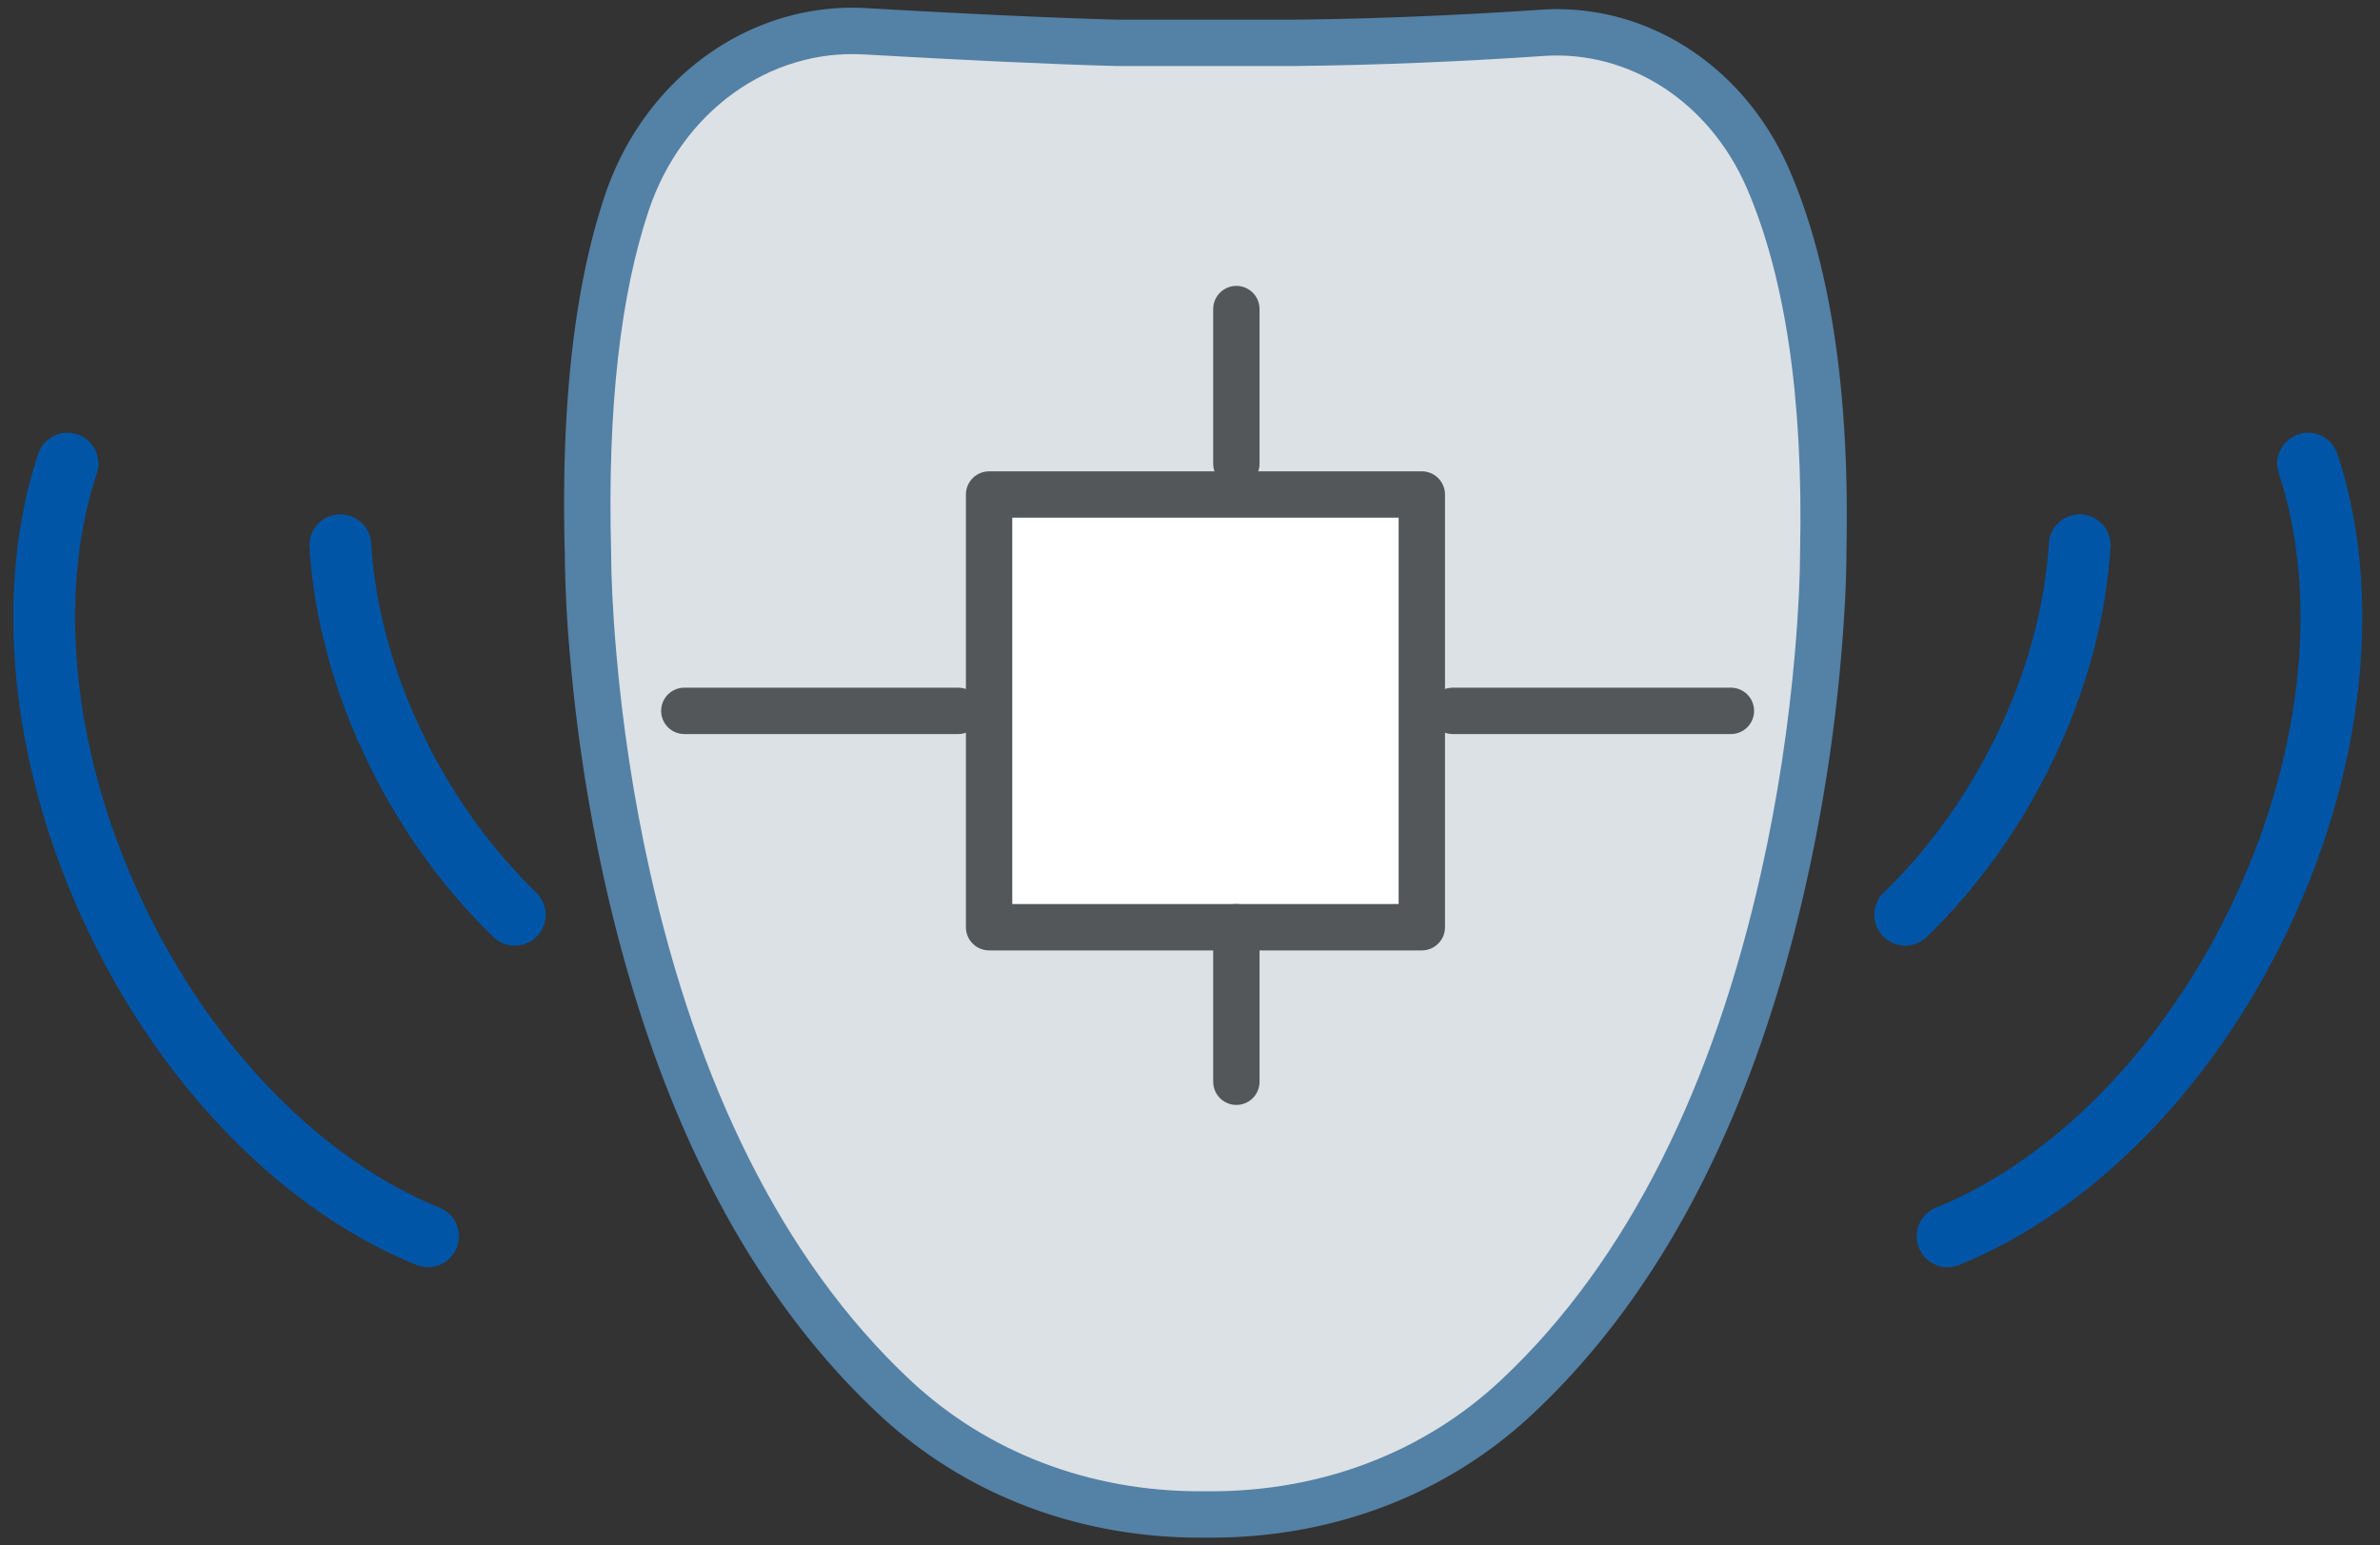
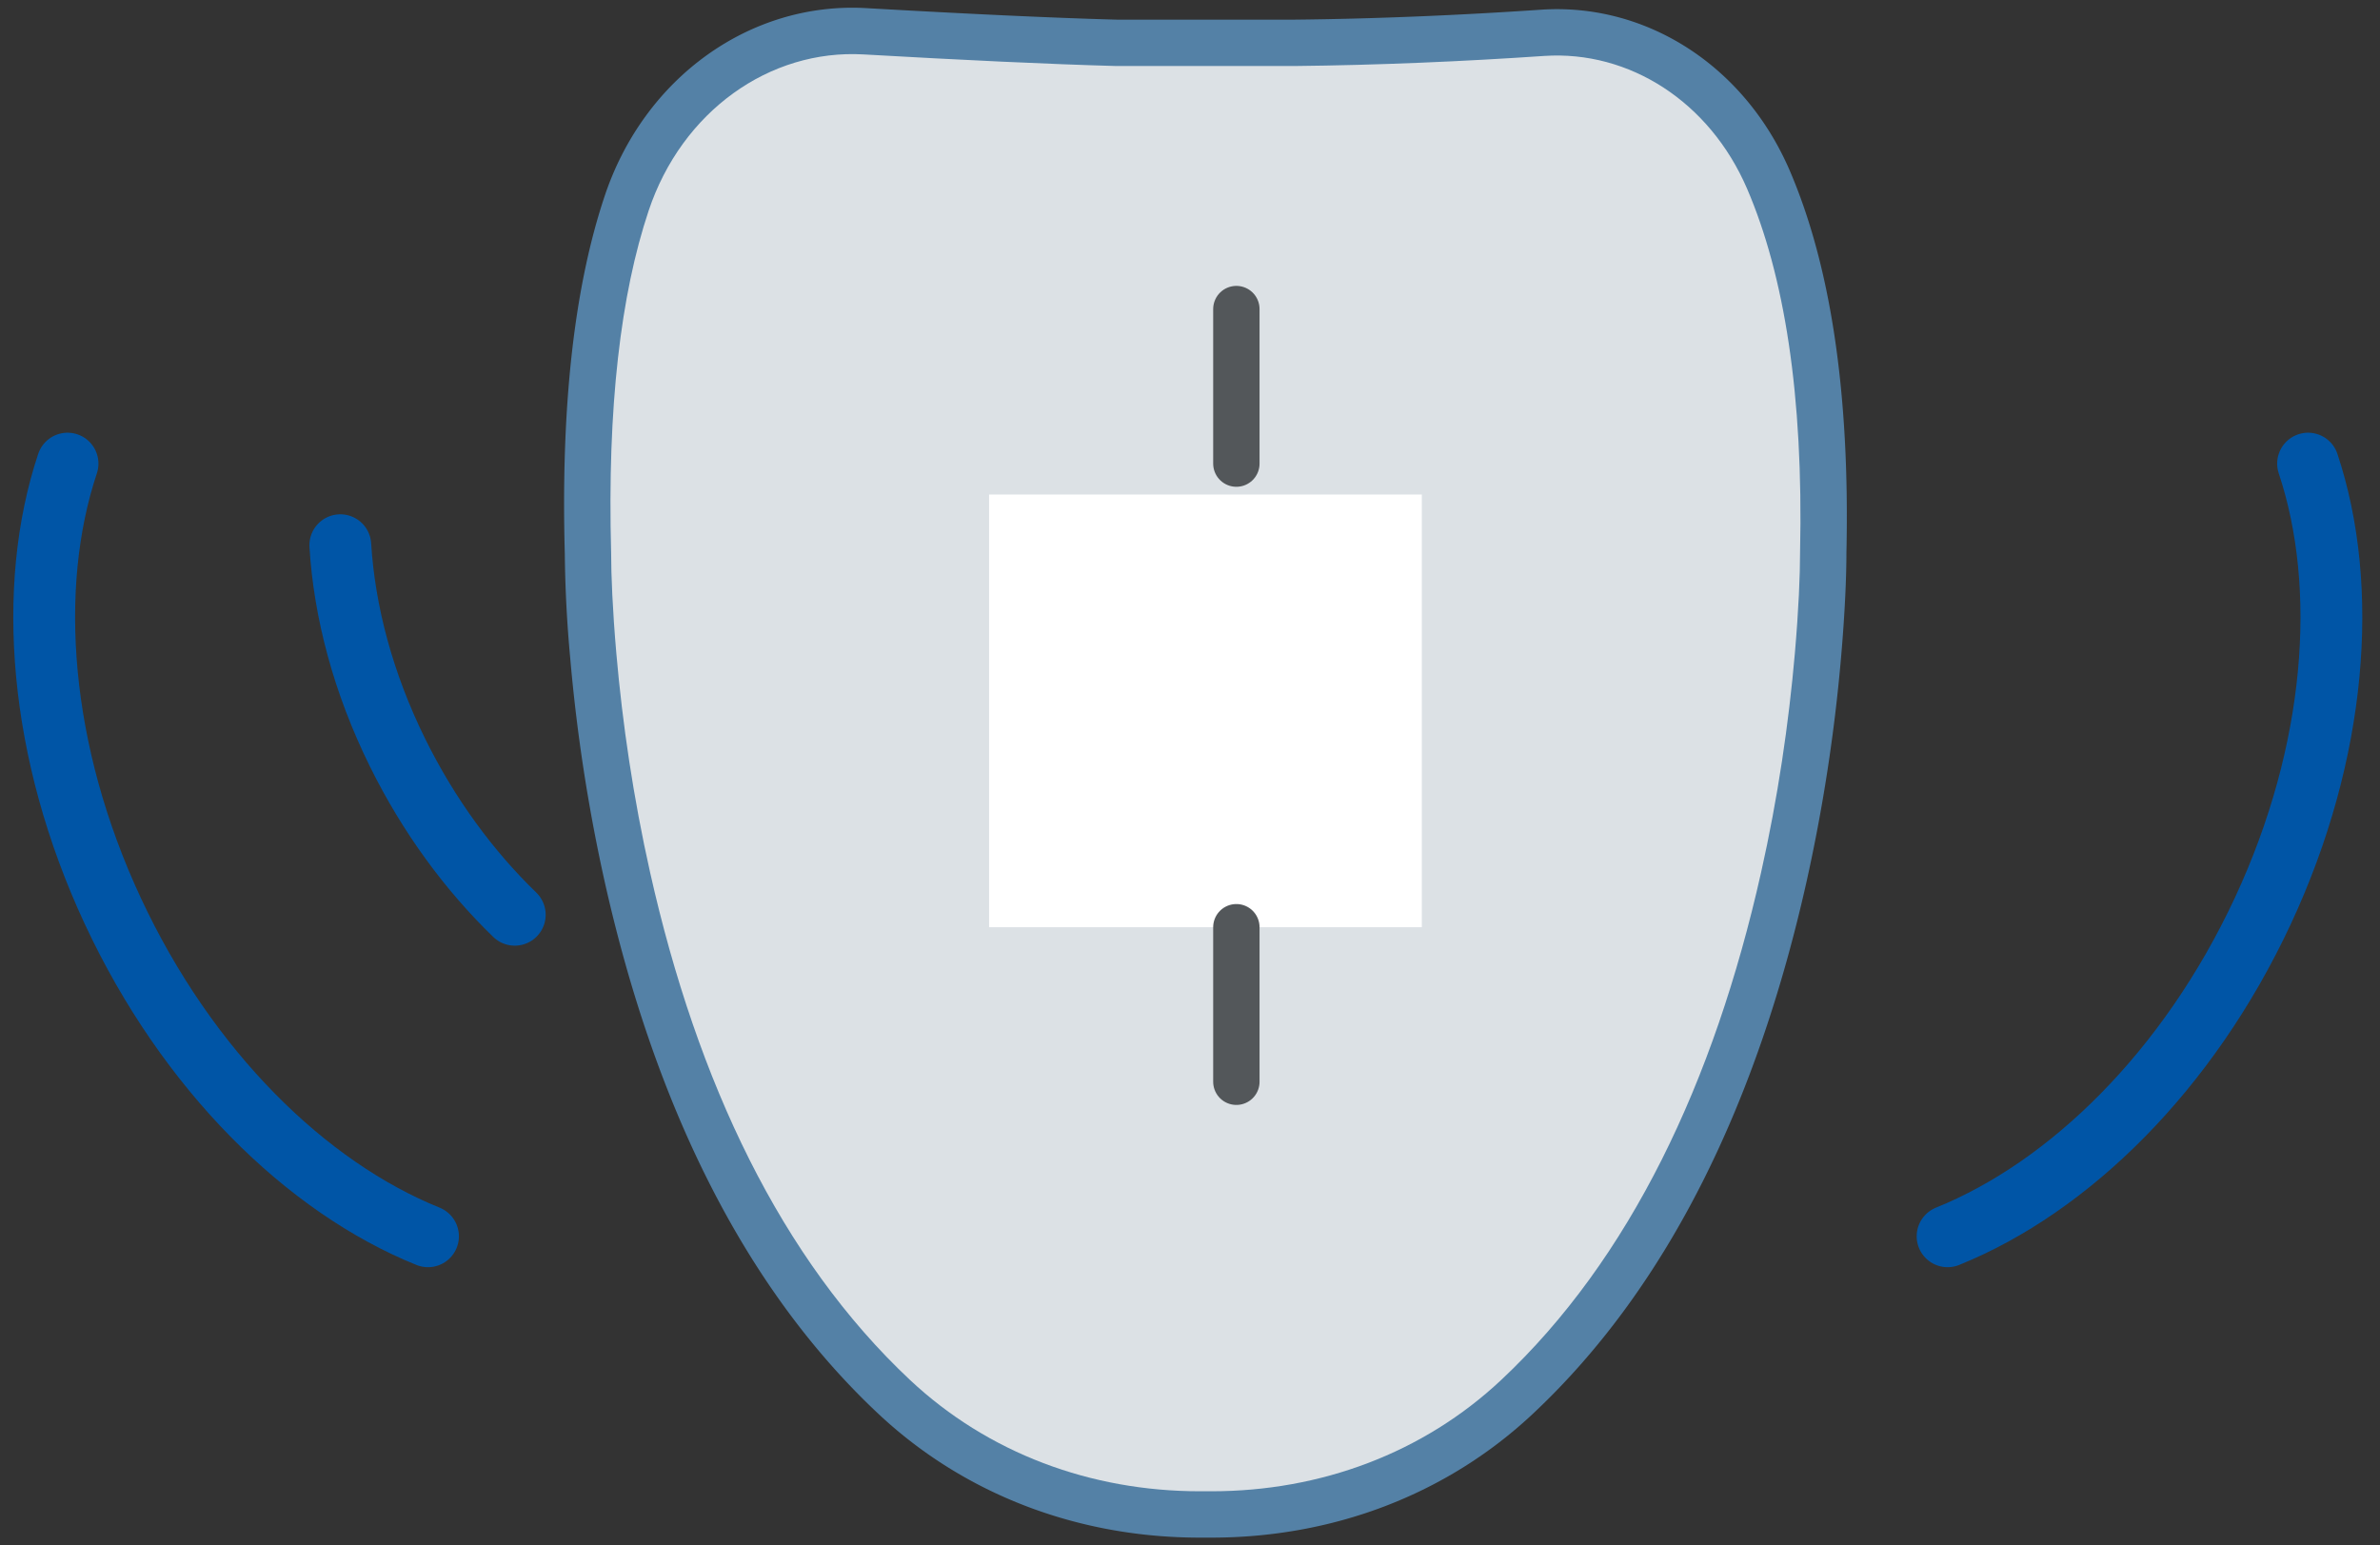
<svg xmlns="http://www.w3.org/2000/svg" xmlns:xlink="http://www.w3.org/1999/xlink" width="77" height="50" viewBox="0 0 77 50">
  <rect x="0" y="0" width="77" height="50" fill="#333333" stroke="none" />
  <defs>
    <path id="2y9ba" d="M1242.855 1970.314c3.405-.23 6.591 1.815 8.048 5.204 1.29 3 1.952 7.08 1.834 12.374 0 .747-.045 1.901-.173 3.374a55.315 55.315 0 0 1-1.125 7.296c-1.582 7.045-4.42 13.033-8.85 17.185-2.805 2.63-6.49 4.003-10.397 4.003h-.374c-3.907 0-7.591-1.373-10.397-4.003-4.43-4.152-7.268-10.14-8.85-17.185a55.32 55.32 0 0 1-1.125-7.296 40.72 40.72 0 0 1-.173-3.354c-.134-4.879.328-8.695 1.29-11.57 1.285-3.847 4.73-6.294 8.465-6.079 3.157.18 5.984.316 8.107.373h5.735c2.681-.027 5.419-.148 7.985-.322z" />
    <path id="2y9bb" d="M1234.881 1972.136h-5.766c-2.163-.058-5.001-.194-8.173-.375-3.045-.176-5.882 1.84-6.957 5.057-.9 2.694-1.342 6.338-1.213 11.074 0 .704.044 1.817.168 3.244.198 2.277.55 4.675 1.094 7.097 1.522 6.779 4.238 12.506 8.412 16.42 2.52 2.361 5.836 3.597 9.372 3.597h.374c3.535 0 6.852-1.236 9.371-3.597 4.175-3.914 6.89-9.641 8.412-16.42.544-2.421.896-4.82 1.094-7.097.124-1.427.168-2.539.168-3.26.114-5.11-.515-8.98-1.712-11.766-1.21-2.816-3.813-4.485-6.569-4.3-2.594.177-5.36.298-8.075.326z" />
    <path id="2y9bc" d="M1225 2000v-14h14v14z" />
-     <path id="2y9bd" d="M1239 1986v14h-14v-14z" />
-     <path id="2y9be" d="M1224 1993h-8.86z" />
-     <path id="2y9bf" d="M1249 1993h-9z" />
    <path id="2y9bg" d="M1204.01 1987.64c.132 2.149.737 4.455 1.853 6.714 1.011 2.047 2.321 3.82 3.791 5.243" />
    <path id="2y9bh" d="M1195.185 1985c-1.334 3.997-.934 9.334 1.467 14.48 2.409 5.164 6.254 8.928 10.195 10.52" />
-     <path id="2y9bi" d="M1260.284 1987.64c-.132 2.149-.738 4.455-1.854 6.714-1.01 2.047-2.32 3.82-3.79 5.243" />
    <path id="2y9bj" d="M1267.673 1985c1.333 3.997.933 9.334-1.467 14.48-2.41 5.164-6.255 8.928-10.196 10.52" />
    <path id="2y9bk" d="M1233 2000v5z" />
    <path id="2y9bl" d="M1233 1985v-5z" />
  </defs>
  <g>
    <g transform="translate(-1193 -1970)">
      <use fill="#5481a6" xlink:href="#2y9ba" />
    </g>
    <g transform="translate(-1193 -1970)">
      <use fill="#dce1e5" xlink:href="#2y9bb" />
    </g>
    <g transform="translate(-1193 -1970)">
      <use fill="#fff" xlink:href="#2y9bc" />
    </g>
    <g transform="translate(-1193 -1970)">
      <use fill="#fff" fill-opacity="0" stroke="#53575a" stroke-linecap="round" stroke-linejoin="round" stroke-miterlimit="50" stroke-width="1.5" xlink:href="#2y9bd" />
    </g>
    <g transform="translate(-1193 -1970)">
      <use fill="#fff" fill-opacity="0" stroke="#53575a" stroke-linecap="round" stroke-linejoin="round" stroke-miterlimit="50" stroke-width="1.5" xlink:href="#2y9be" />
    </g>
    <g transform="translate(-1193 -1970)">
      <use fill="#fff" fill-opacity="0" stroke="#53575a" stroke-linecap="round" stroke-linejoin="round" stroke-miterlimit="50" stroke-width="1.5" xlink:href="#2y9bf" />
    </g>
    <g transform="translate(-1193 -1970)">
      <use fill="#fff" fill-opacity="0" stroke="#0055a6" stroke-linecap="round" stroke-linejoin="round" stroke-miterlimit="50" stroke-width="2" xlink:href="#2y9bg" />
    </g>
    <g transform="translate(-1193 -1970)">
      <use fill="#fff" fill-opacity="0" stroke="#0055a6" stroke-linecap="round" stroke-linejoin="round" stroke-miterlimit="50" stroke-width="2" xlink:href="#2y9bh" />
    </g>
    <g transform="translate(-1193 -1970)">
      <use fill="#fff" fill-opacity="0" stroke="#0055a6" stroke-linecap="round" stroke-linejoin="round" stroke-miterlimit="50" stroke-width="2" xlink:href="#2y9bi" />
    </g>
    <g transform="translate(-1193 -1970)">
      <use fill="#fff" fill-opacity="0" stroke="#0055a6" stroke-linecap="round" stroke-linejoin="round" stroke-miterlimit="50" stroke-width="2" xlink:href="#2y9bj" />
    </g>
    <g transform="translate(-1193 -1970)">
      <use fill="#fff" fill-opacity="0" stroke="#53575a" stroke-linecap="round" stroke-linejoin="round" stroke-miterlimit="50" stroke-width="1.5" xlink:href="#2y9bk" />
    </g>
    <g transform="translate(-1193 -1970)">
      <use fill="#fff" fill-opacity="0" stroke="#53575a" stroke-linecap="round" stroke-linejoin="round" stroke-miterlimit="50" stroke-width="1.5" xlink:href="#2y9bl" />
    </g>
  </g>
</svg>